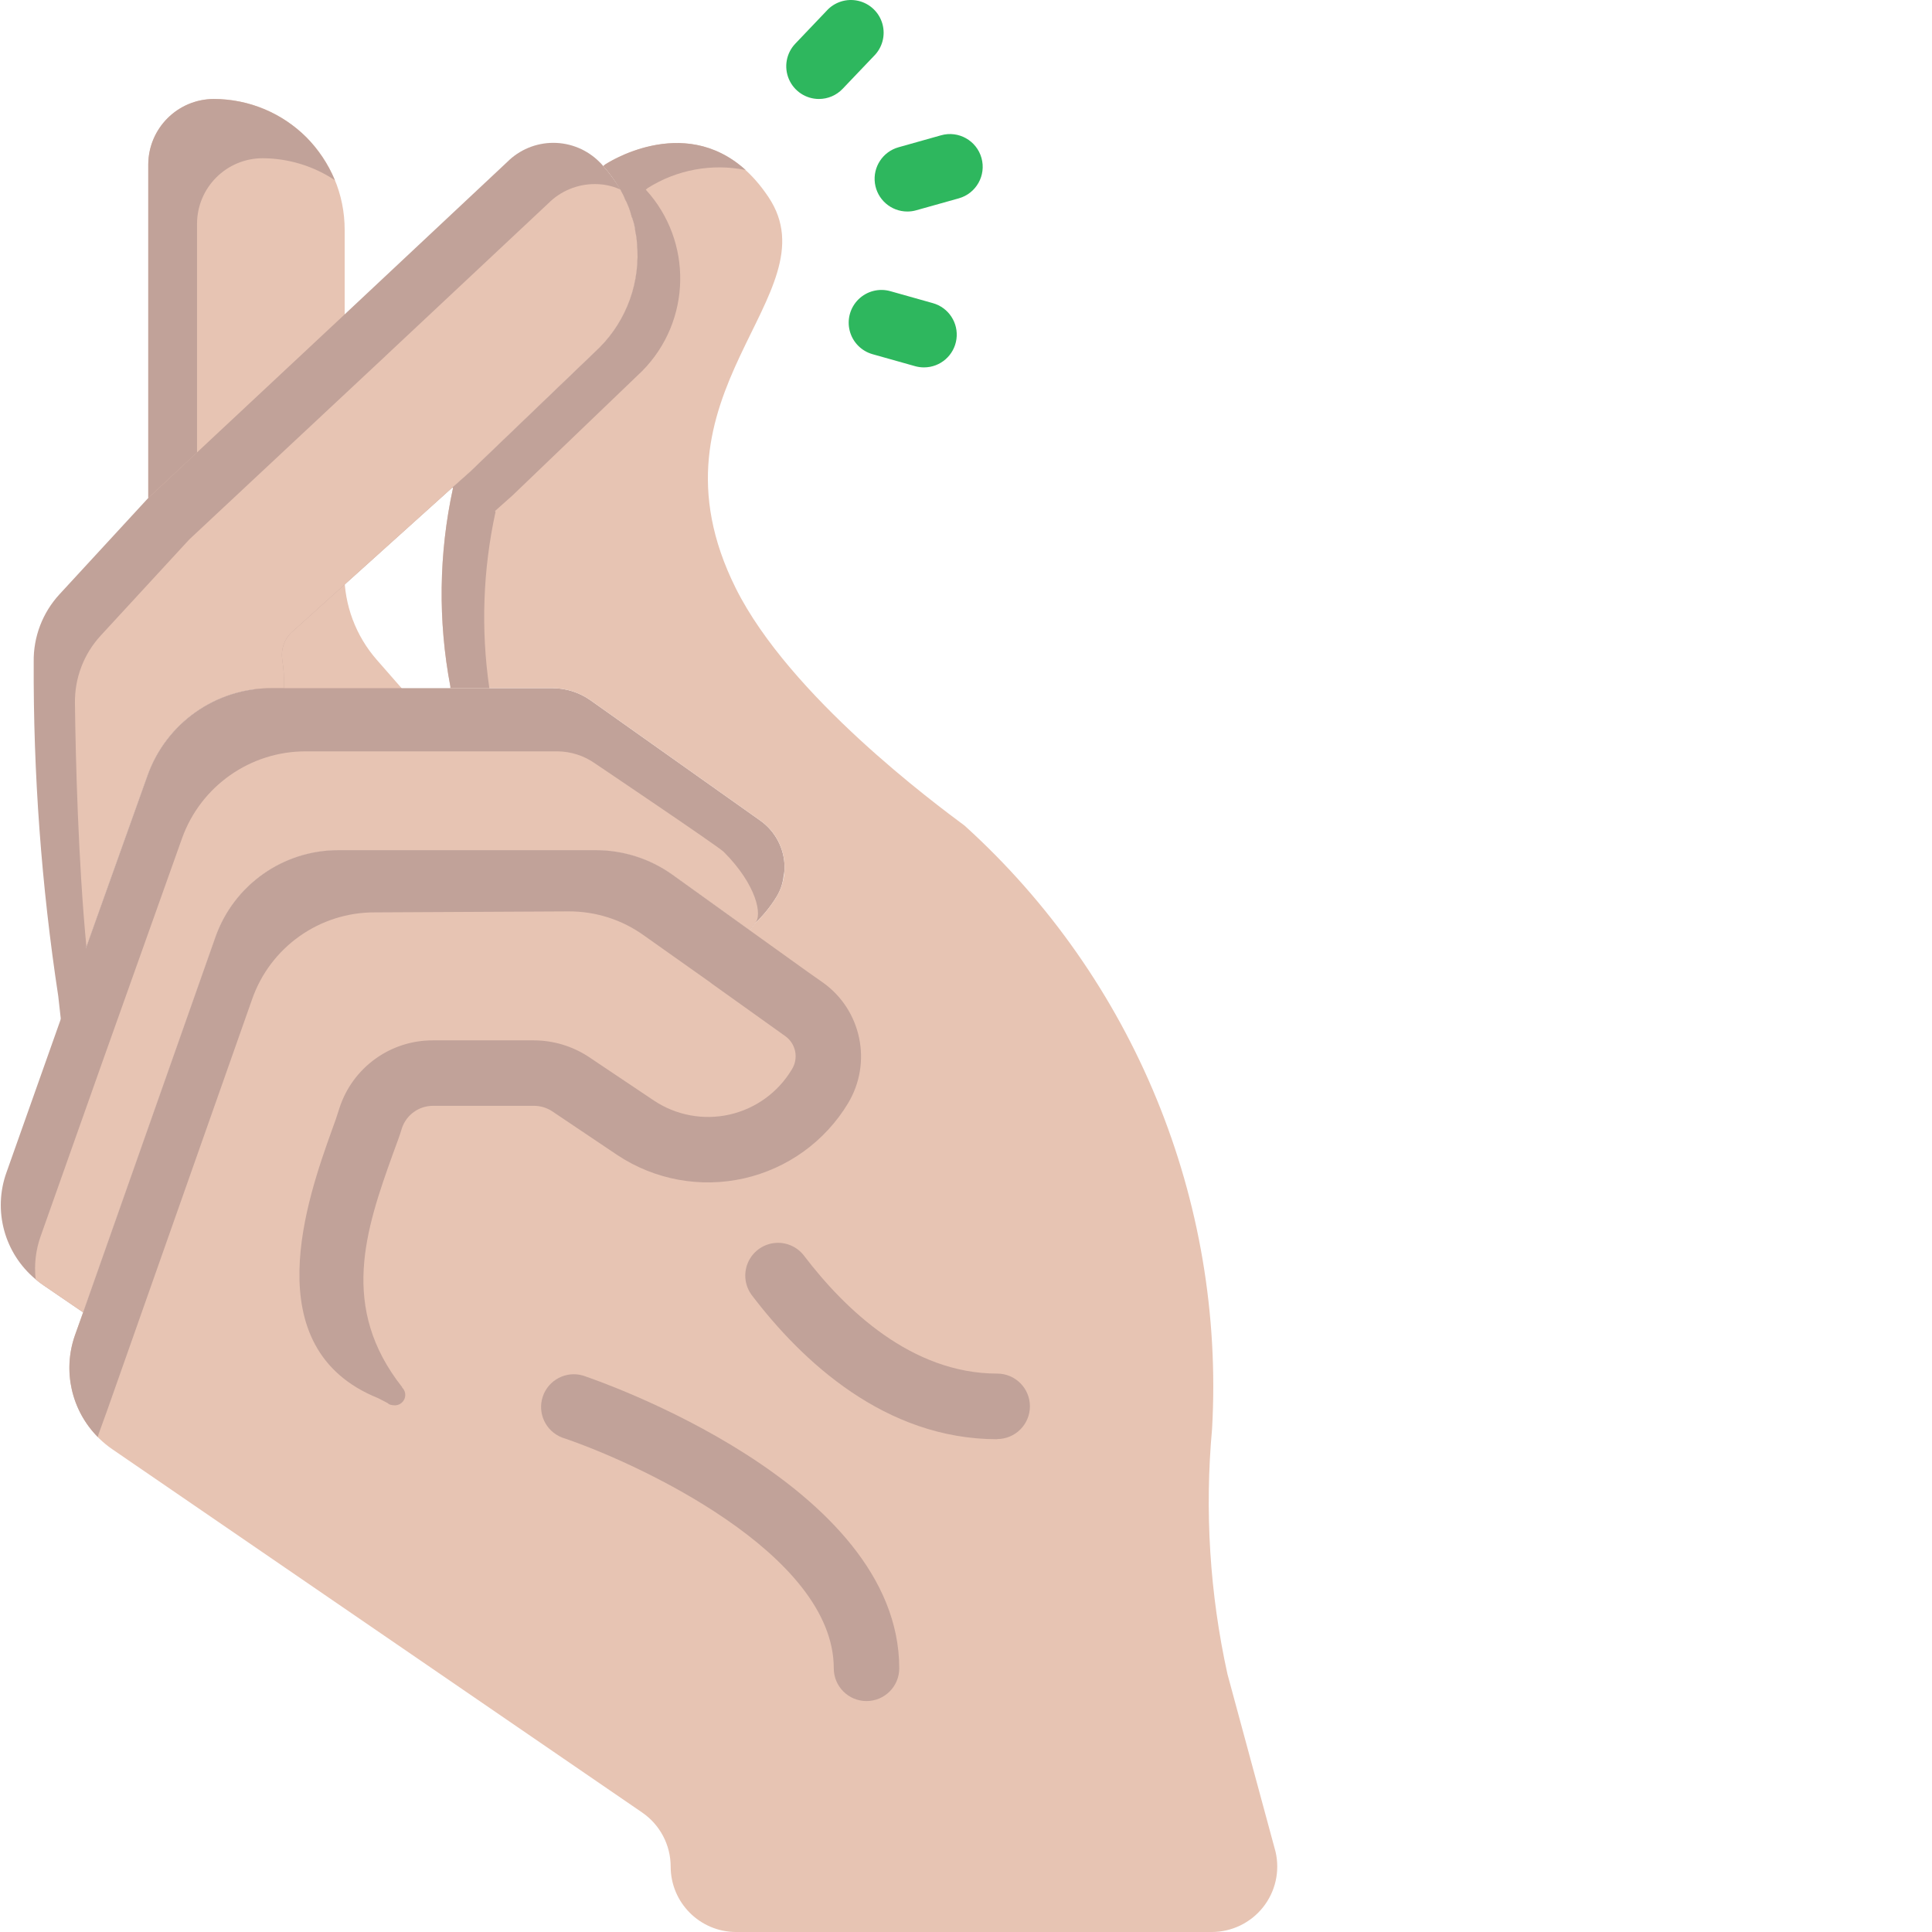
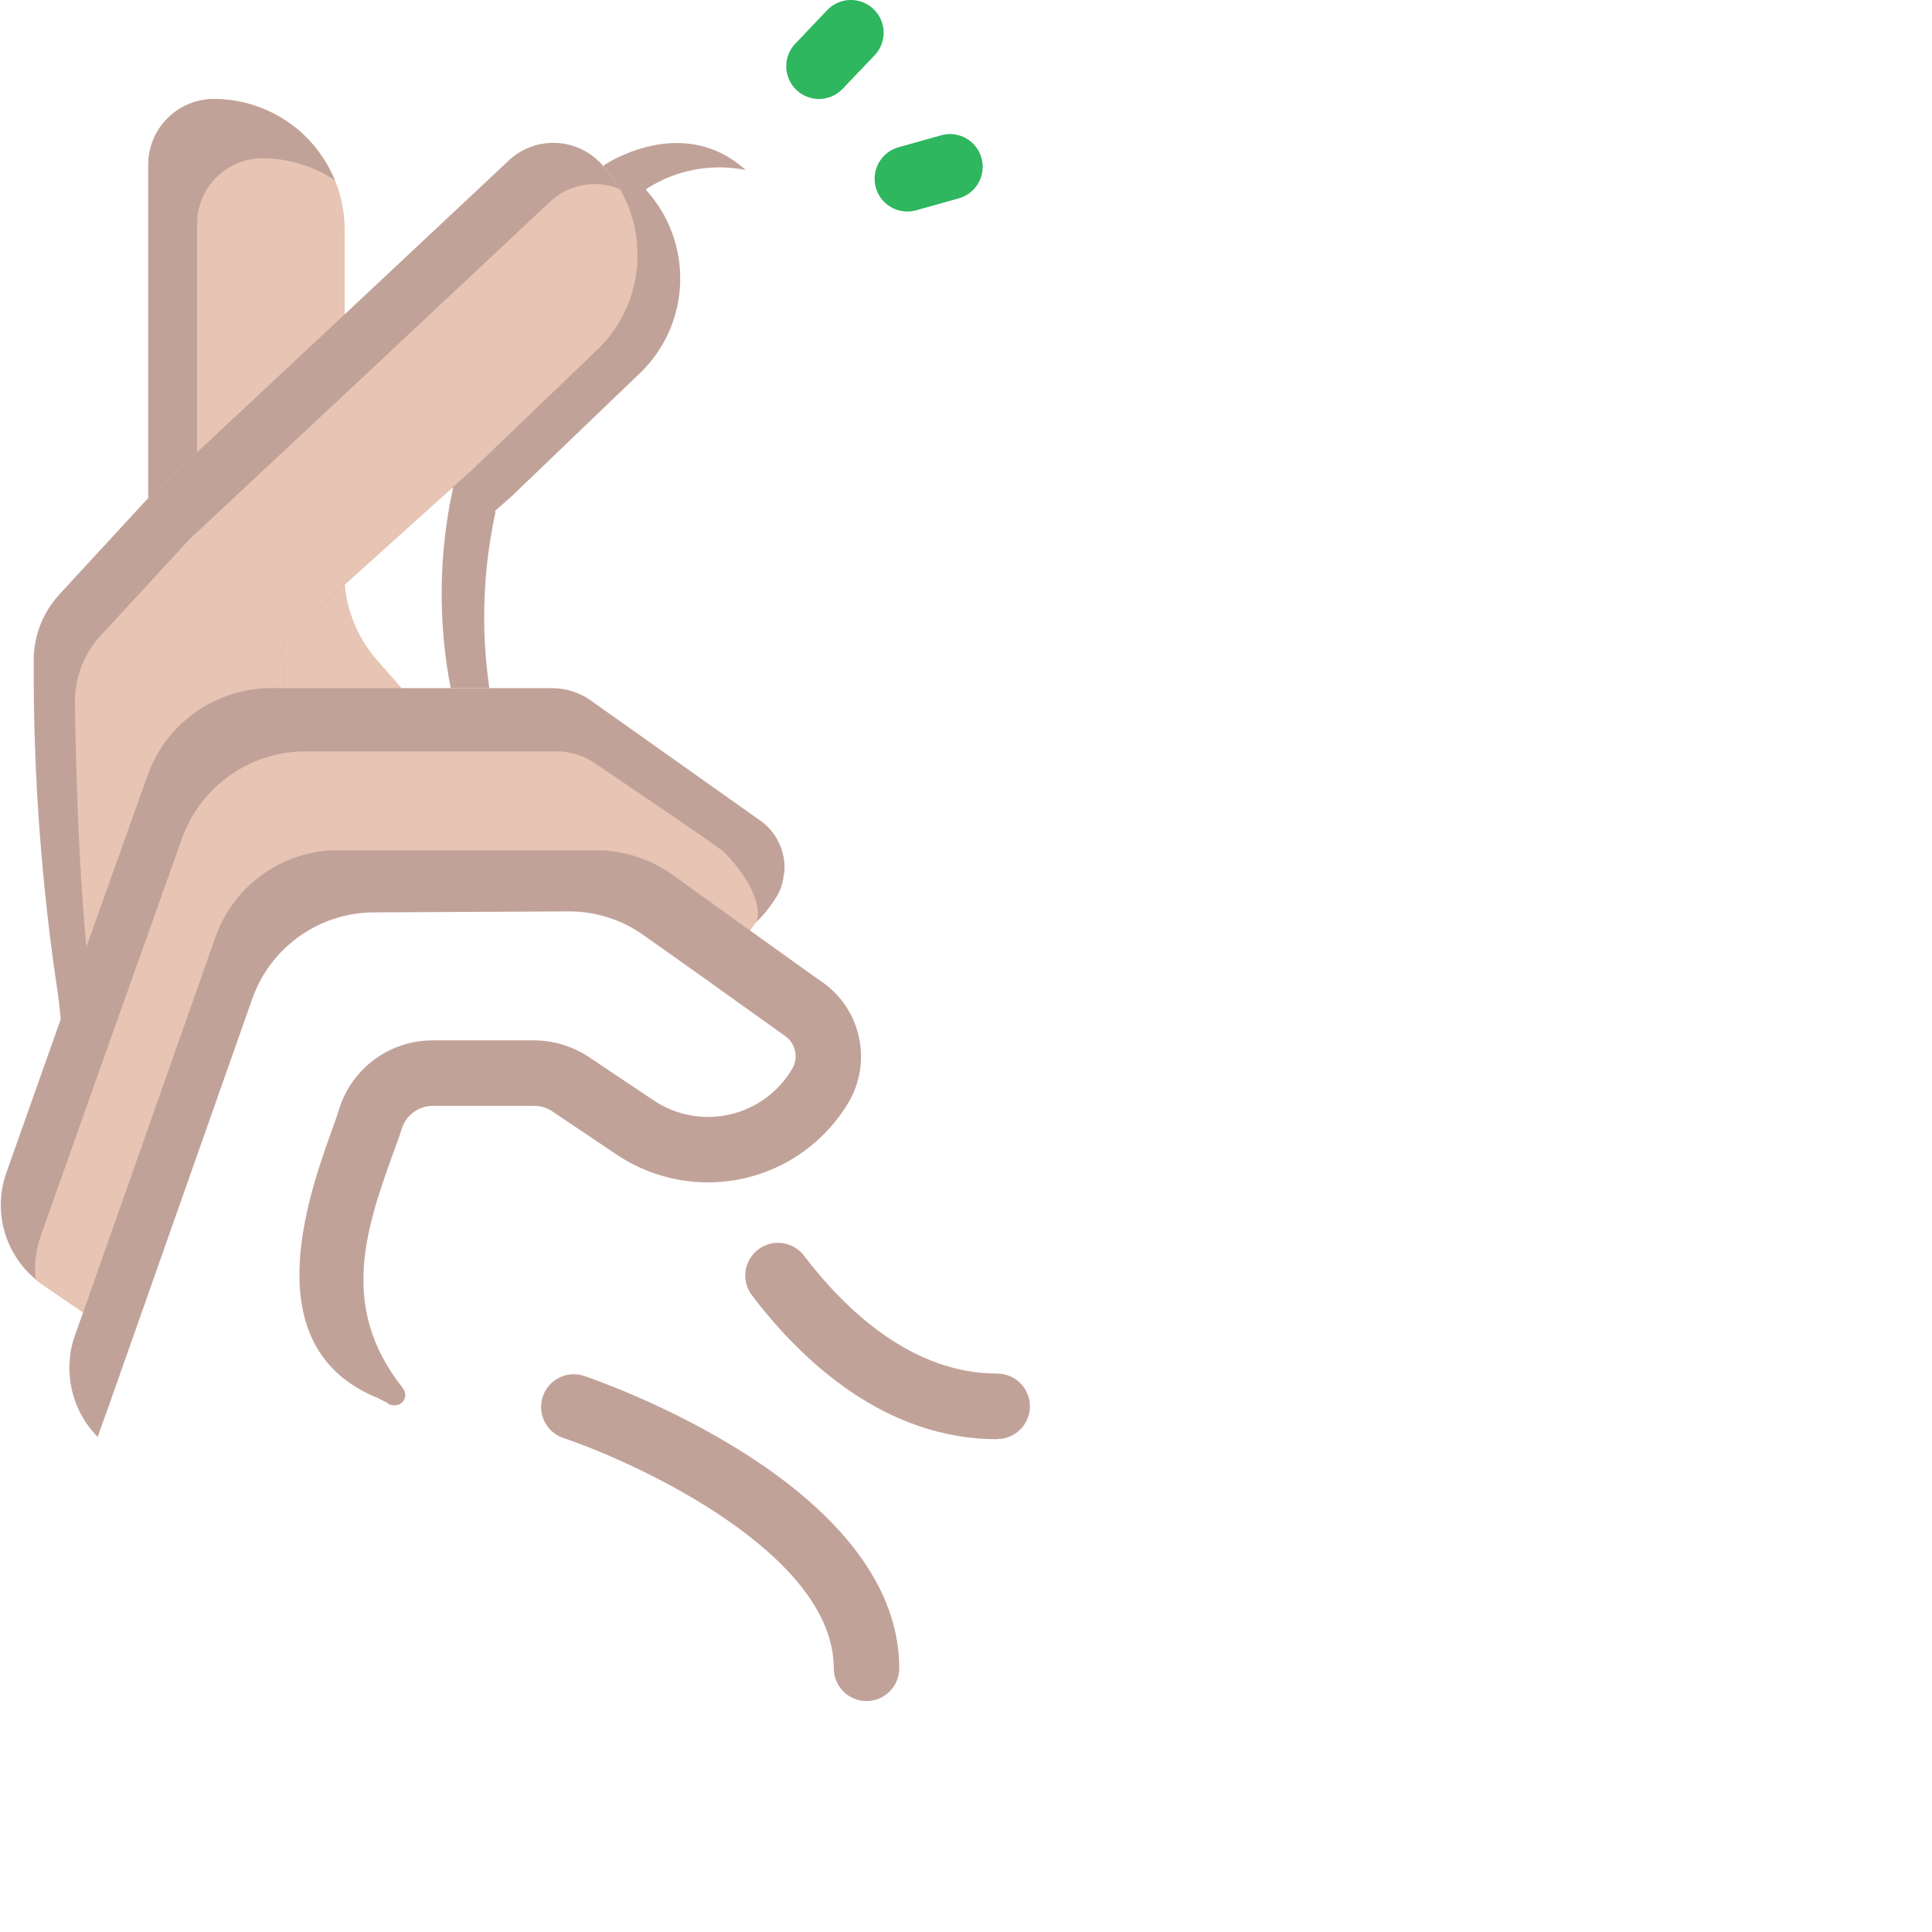
<svg xmlns="http://www.w3.org/2000/svg" version="1.1" width="512" height="512" x="0" y="0" viewBox="0 0 512 512.209" style="enable-background:new 0 0 512 512" xml:space="preserve" class="">
  <g>
    <path d="m91.273 60.953v22.391l-.09 68.66c-.012 8.434 3.047 16.582 8.602 22.926l21.773 24.871-82.355-26.031v-130.094c.012-4.633 1.863-9.074 5.152-12.344 3.285-3.27 7.734-5.102 12.371-5.09 19.113.066 34.57 15.598 34.547 34.711zm0 0" fill="#e7c4b3" data-original="#fdd7ad" class="" />
    <path d="m158.875 92.109-34.367 32.977-4.684 4.164-42.871 38.617c-1.754 1.824-2.586 4.348-2.254 6.855.379 2.41.555 4.848.52 7.289v.434h-3.297c-14.75-.051-27.926 9.199-32.891 23.086l-16.227 45.473-4.949 35.578-2.516-22.477c-4.465-29.32-6.641-58.945-6.508-88.602-.113-6.648 2.344-13.082 6.855-17.965l23.43-25.426h.086v-.086l51.895-48.512.176-.172 43.043-40.352c3.246-3.277 7.664-5.121 12.277-5.121s9.035 1.844 12.281 5.121c.34.324.66.672.953 1.039 1.703 1.902 3.215 3.965 4.512 6.164 7.805 13.613 5.566 30.758-5.465 41.914zm0 0" fill="#c1a299" data-original="#cbb292" class="" />
    <path d="m168.766 64.34c.992 10.266-2.633 20.441-9.891 27.77l-34.367 32.977-4.684 4.164-42.871 38.617c-1.754 1.824-2.586 4.348-2.254 6.855.379 2.41.555 4.848.52 7.289v.434h-3.297c-14.75-.051-27.926 9.199-32.891 23.086l-16.227 45.473c-2.172-22.652-2.867-49.988-3.039-64.566-.109-6.645 2.344-13.078 6.855-17.961l23.43-25.43h.086v-.086l51.895-48.508.176-.176 43.043-40.352c3.262-3.281 7.695-5.125 12.32-5.121 2.301-.016 4.582.457 6.684 1.391h.086l.262.52c0 .086.086.086.086.172.406.621.727 1.293.953 1.996.27.477.5.969.695 1.477.465 1 .812 2.047 1.043 3.125.125.215.211.449.258.695.316 1.02.547 2.062.695 3.121.234 1 .383 2.016.434 3.039zm0 0" fill="#e7c4b3" data-original="#fdd7ad" class="" />
    <path d="m207.902 229.914c0 .789-.086 1.574-.258 2.344-.215 1.969-.867 3.867-1.91 5.555-1.59 2.586-3.516 4.949-5.727 7.027l-1.301 1.824-20.656-14.84c-5.887-4.168-12.918-6.41-20.133-6.422h-68.293c-14.68-.027-27.77 9.234-32.629 23.082l-35.062 99.449-10.41-7.113c-.762-.5-1.484-1.051-2.172-1.648-8.301-6.887-11.387-18.238-7.723-28.379l16.227-45.82 4.949-13.969 16.227-45.473c4.965-13.887 18.141-23.137 32.891-23.086h74.457c3.605.012 7.117 1.133 10.066 3.211l44.949 31.848c4.051 2.84 6.477 7.465 6.508 12.41zm0 0" fill="#c1a299" data-original="#cbb292" class="" />
    <path d="m191.762 225.836c8.68 8.68 10.414 16.922 8.246 19.004l-1.301 1.824-20.656-14.84c-5.887-4.168-12.918-6.41-20.133-6.422h-68.293c-14.68-.027-27.77 9.234-32.629 23.082l-35.062 99.449-10.41-7.113c-.762-.5-1.484-1.051-2.172-1.648-.441-3.934.035-7.914 1.391-11.629l16.227-45.82 21.176-59.445c4.961-13.887 18.141-23.133 32.887-23.082h66.562c3.605.012 7.117 1.133 10.066 3.211 0 0 32.672 21.996 34.102 23.43zm0 0" fill="#e7c4b3" data-original="#fdd7ad" class="" />
-     <path d="m321.152 512.211h-126.18c-9.551-.051-17.27-7.805-17.27-17.359-.008-5.723-2.832-11.074-7.547-14.316l-140.496-96.324c-9.73-6.688-13.781-19.055-9.895-30.203l2.168-6.074 35.062-99.449c4.859-13.848 17.949-23.109 32.629-23.082h68.293c7.215.012 14.246 2.254 20.133 6.422l20.656 14.84 1.301-1.824c2.211-2.078 4.137-4.441 5.727-7.027 4.117-6.859 2.219-15.73-4.34-20.309l-44.949-31.848c-2.949-2.078-6.461-3.199-10.066-3.211h-27.078v-.434c-3.309-17.398-3.07-35.285.695-52.586l-.172-.176 4.684-4.164 34.367-32.977c13.066-13.215 13.484-34.352.953-48.078l.52-.434s25.949-17.355 43.305 8.68c17.355 26.035-34.625 51.633-8.68 103.699 14.32 28.641 52.852 57.102 60.66 62.918 44.914 40.66 69.027 99.449 65.605 159.934-1.988 21.746-.613 43.672 4.078 65l12.758 47.121c1.191 5.156-.035 10.57-3.332 14.711-3.297 4.141-8.301 6.551-13.59 6.551zm0 0" fill="#e7c4b3" data-original="#fdd7ad" class="" />
    <g fill="#cbb292">
      <path d="m171.629 49.848-.52.434c12.531 13.723 12.113 34.859-.953 48.074l-34.367 32.977-4.684 4.168.172.172c-3.355 15.367-3.914 31.211-1.648 46.773h-10.328v-.434c-3.309-17.398-3.07-35.285.695-52.586l-.172-.176 4.684-4.164 34.367-32.977c7.258-7.328 10.883-17.504 9.891-27.77-.066-1.023-.211-2.039-.434-3.039-.105-1.062-.34-2.113-.695-3.121-.047-.246-.133-.48-.258-.695-.27-1.066-.617-2.109-1.043-3.125-.195-.508-.426-1-.695-1.477-.266-.688-.582-1.355-.953-1.996 0-.086-.086-.086-.086-.172l-.262-.52h-.086c-1.238-2.215-2.723-4.281-4.426-6.164l.52-.434s20.48-13.711 37.23 1.477c-8.941-1.797-18.23-.09-25.949 4.773zm0 0" fill="#c1a299" data-original="#cbb292" class="" />
      <path d="m229.625 450.984c-4.793 0-8.68-3.883-8.68-8.676 0-30.375-51.969-54.473-72.023-61.188-4.344-1.668-6.602-6.461-5.121-10.871 1.484-4.406 6.18-6.863 10.648-5.566 3.426 1.145 83.855 28.578 83.855 77.652-.016 4.781-3.898 8.648-8.68 8.648zm0 0" fill="#c1a299" data-original="#cbb292" class="" />
      <path d="m264.258 381.562c-29.738 0-51.762-20.73-65.004-38.133-1.879-2.465-2.297-5.75-1.098-8.609 1.199-2.859 3.832-4.859 6.906-5.254 3.078-.391 6.129.887 8.004 3.355 10.867 14.266 28.559 31.242 51.199 31.242 4.793 0 8.68 3.883 8.68 8.676 0 4.793-3.887 8.68-8.68 8.68zm0 0" fill="#c1a299" data-original="#cbb292" class="" />
    </g>
    <path d="m217.016 26.242c-3.469 0-6.602-2.07-7.969-5.258s-.703-6.883 1.688-9.398l8.27-8.68c2.105-2.367 5.336-3.395 8.426-2.684 3.086.707 5.543 3.047 6.406 6.094.863 3.051-.008 6.328-2.266 8.551l-8.273 8.676c-1.633 1.723-3.906 2.699-6.281 2.699zm0 0" fill="#2eb75e" data-original="#4482c3" class="" />
    <path d="m240.445 56.078c-4.336-.004-8.004-3.203-8.594-7.5-.586-4.297 2.086-8.367 6.262-9.535l11.281-3.176c4.613-1.301 9.41 1.391 10.707 6.004 1.301 4.617-1.391 9.41-6.004 10.711l-11.281 3.164c-.77.223-1.57.332-2.371.332zm0 0" fill="#2eb75e" data-original="#4482c3" class="" />
-     <path d="m244.871 97.402c-.797.004-1.59-.105-2.359-.32l-11.281-3.176c-2.984-.84-5.297-3.207-6.062-6.211-.77-3.008.129-6.191 2.348-8.359 2.219-2.164 5.426-2.984 8.41-2.145l11.281 3.176c4.176 1.168 6.848 5.238 6.258 9.535s-4.258 7.496-8.594 7.5zm0 0" fill="#2eb75e" data-original="#4482c3" class="" />
    <path d="m224.738 292.484c-6.102 10.125-16.07 17.32-27.602 19.926-11.535 2.605-23.629.391-33.492-6.129l-17.441-11.715c-1.426-.914-3.082-1.395-4.773-1.391h-26.727c-3.73-.008-7.051 2.367-8.246 5.902-.52 1.824-1.387 4.078-2.34 6.684-7.379 20.477-14.234 40.957 2.43 62.047h-.09c.844.785 1.109 2.016.664 3.078-.445 1.066-1.508 1.738-2.66 1.695-.379-.012-.758-.07-1.125-.176-.262-.09-.5-.238-.695-.434-1.391-.695-2.258-1.215-2.516-1.301-32.977-13.277-18.484-53.543-12.324-70.812.867-2.344 1.562-4.34 2.082-6.074 3.477-10.754 13.516-18.02 24.82-17.965h26.727c5.152.012 10.188 1.52 14.492 4.34l17.355 11.629c5.891 3.922 13.133 5.262 20.035 3.703 6.902-1.559 12.867-5.875 16.5-11.949 1.867-2.941 1.105-6.832-1.734-8.852l-3.039-2.168-16.398-11.715-.434-.348-17.531-12.41c-5.855-4.227-12.91-6.477-20.133-6.422l-51.199.262c-14.695-.078-27.812 9.199-32.629 23.082l-38.359 108.824-2.168 5.988c-.156.391-.273.797-.348 1.215-7.031-7.09-9.391-17.574-6.074-26.992l2.168-6.074 35.062-99.449c4.859-13.848 17.949-23.109 32.629-23.082h68.293c7.215.012 14.246 2.254 20.133 6.422l20.656 14.84 15.359 11.02 4.078 2.863c10.172 7.309 13.039 21.195 6.594 31.938zm0 0" fill="#c1a299" data-original="#cbb292" class="" />
    <path d="m88.668 47.766c-5.688-3.773-12.355-5.793-19.176-5.816-9.574.031-17.328 7.781-17.359 17.355v60.66l-12.93 12.062v-88.43c.031-9.574 7.785-17.324 17.355-17.355 9.207.016 18.031 3.664 24.559 10.152 3.219 3.277 5.781 7.137 7.551 11.371zm0 0" fill="#c1a299" data-original="#cbb292" class="" />
  </g>
</svg>